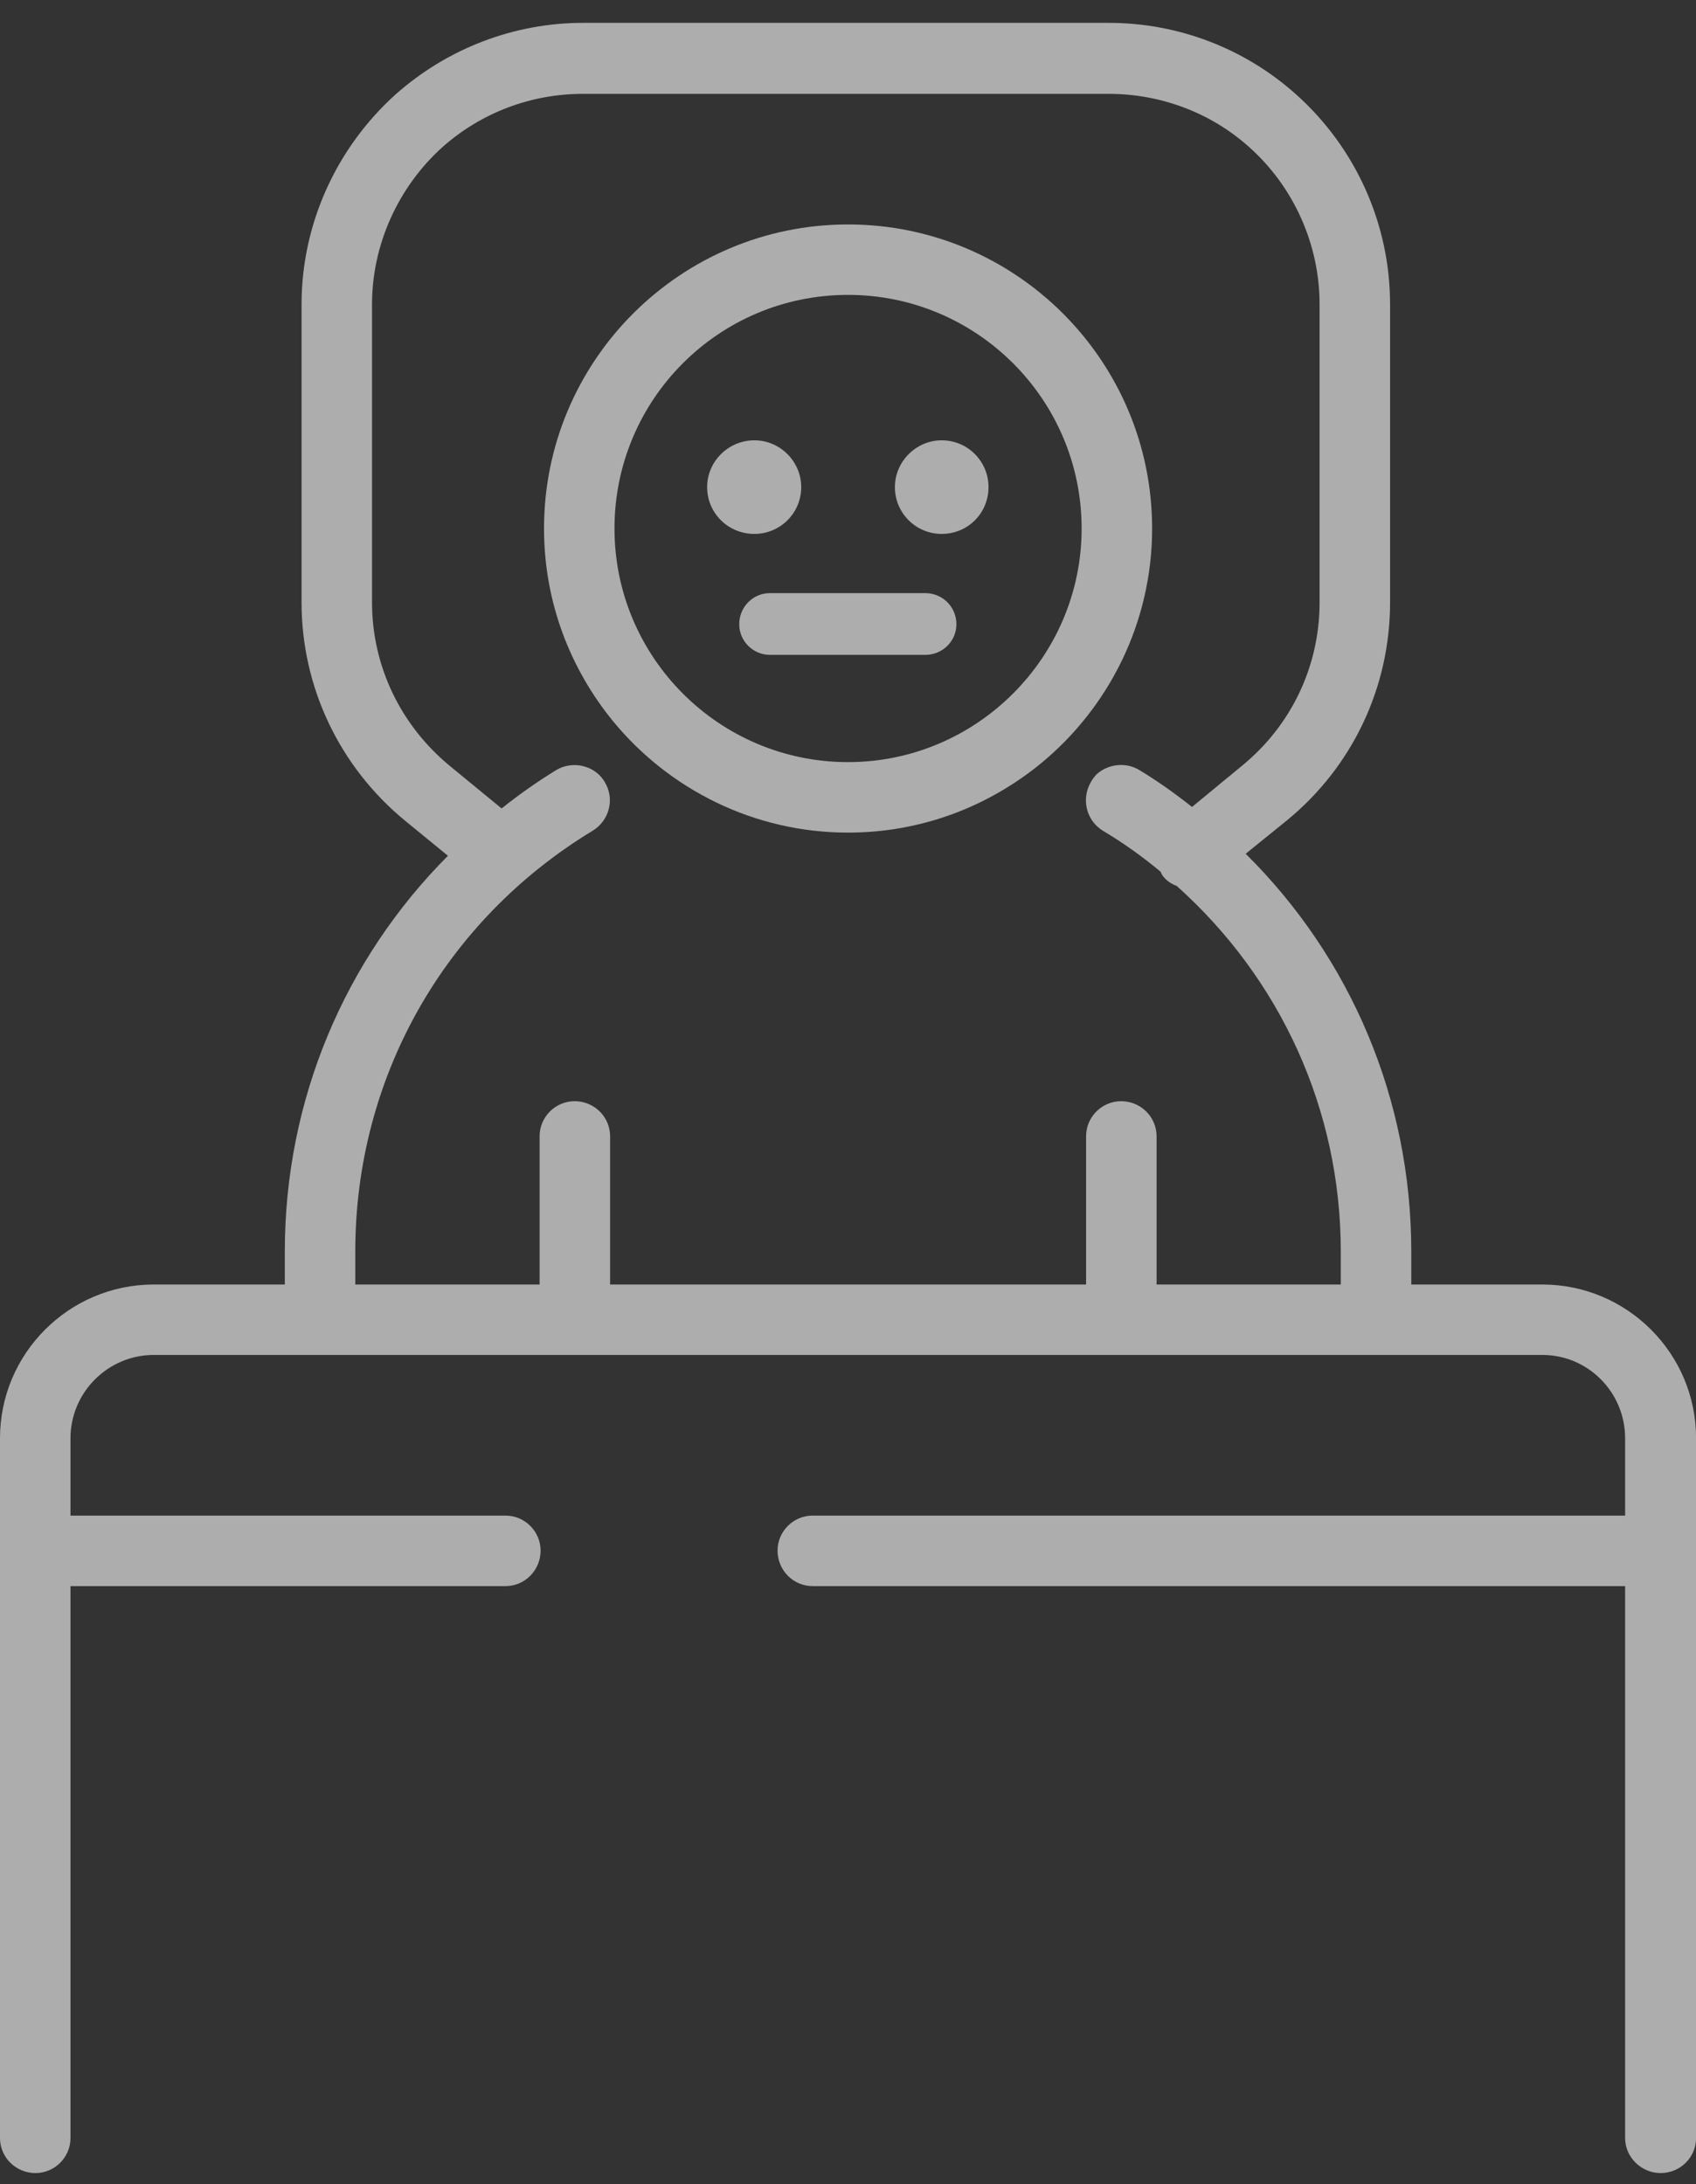
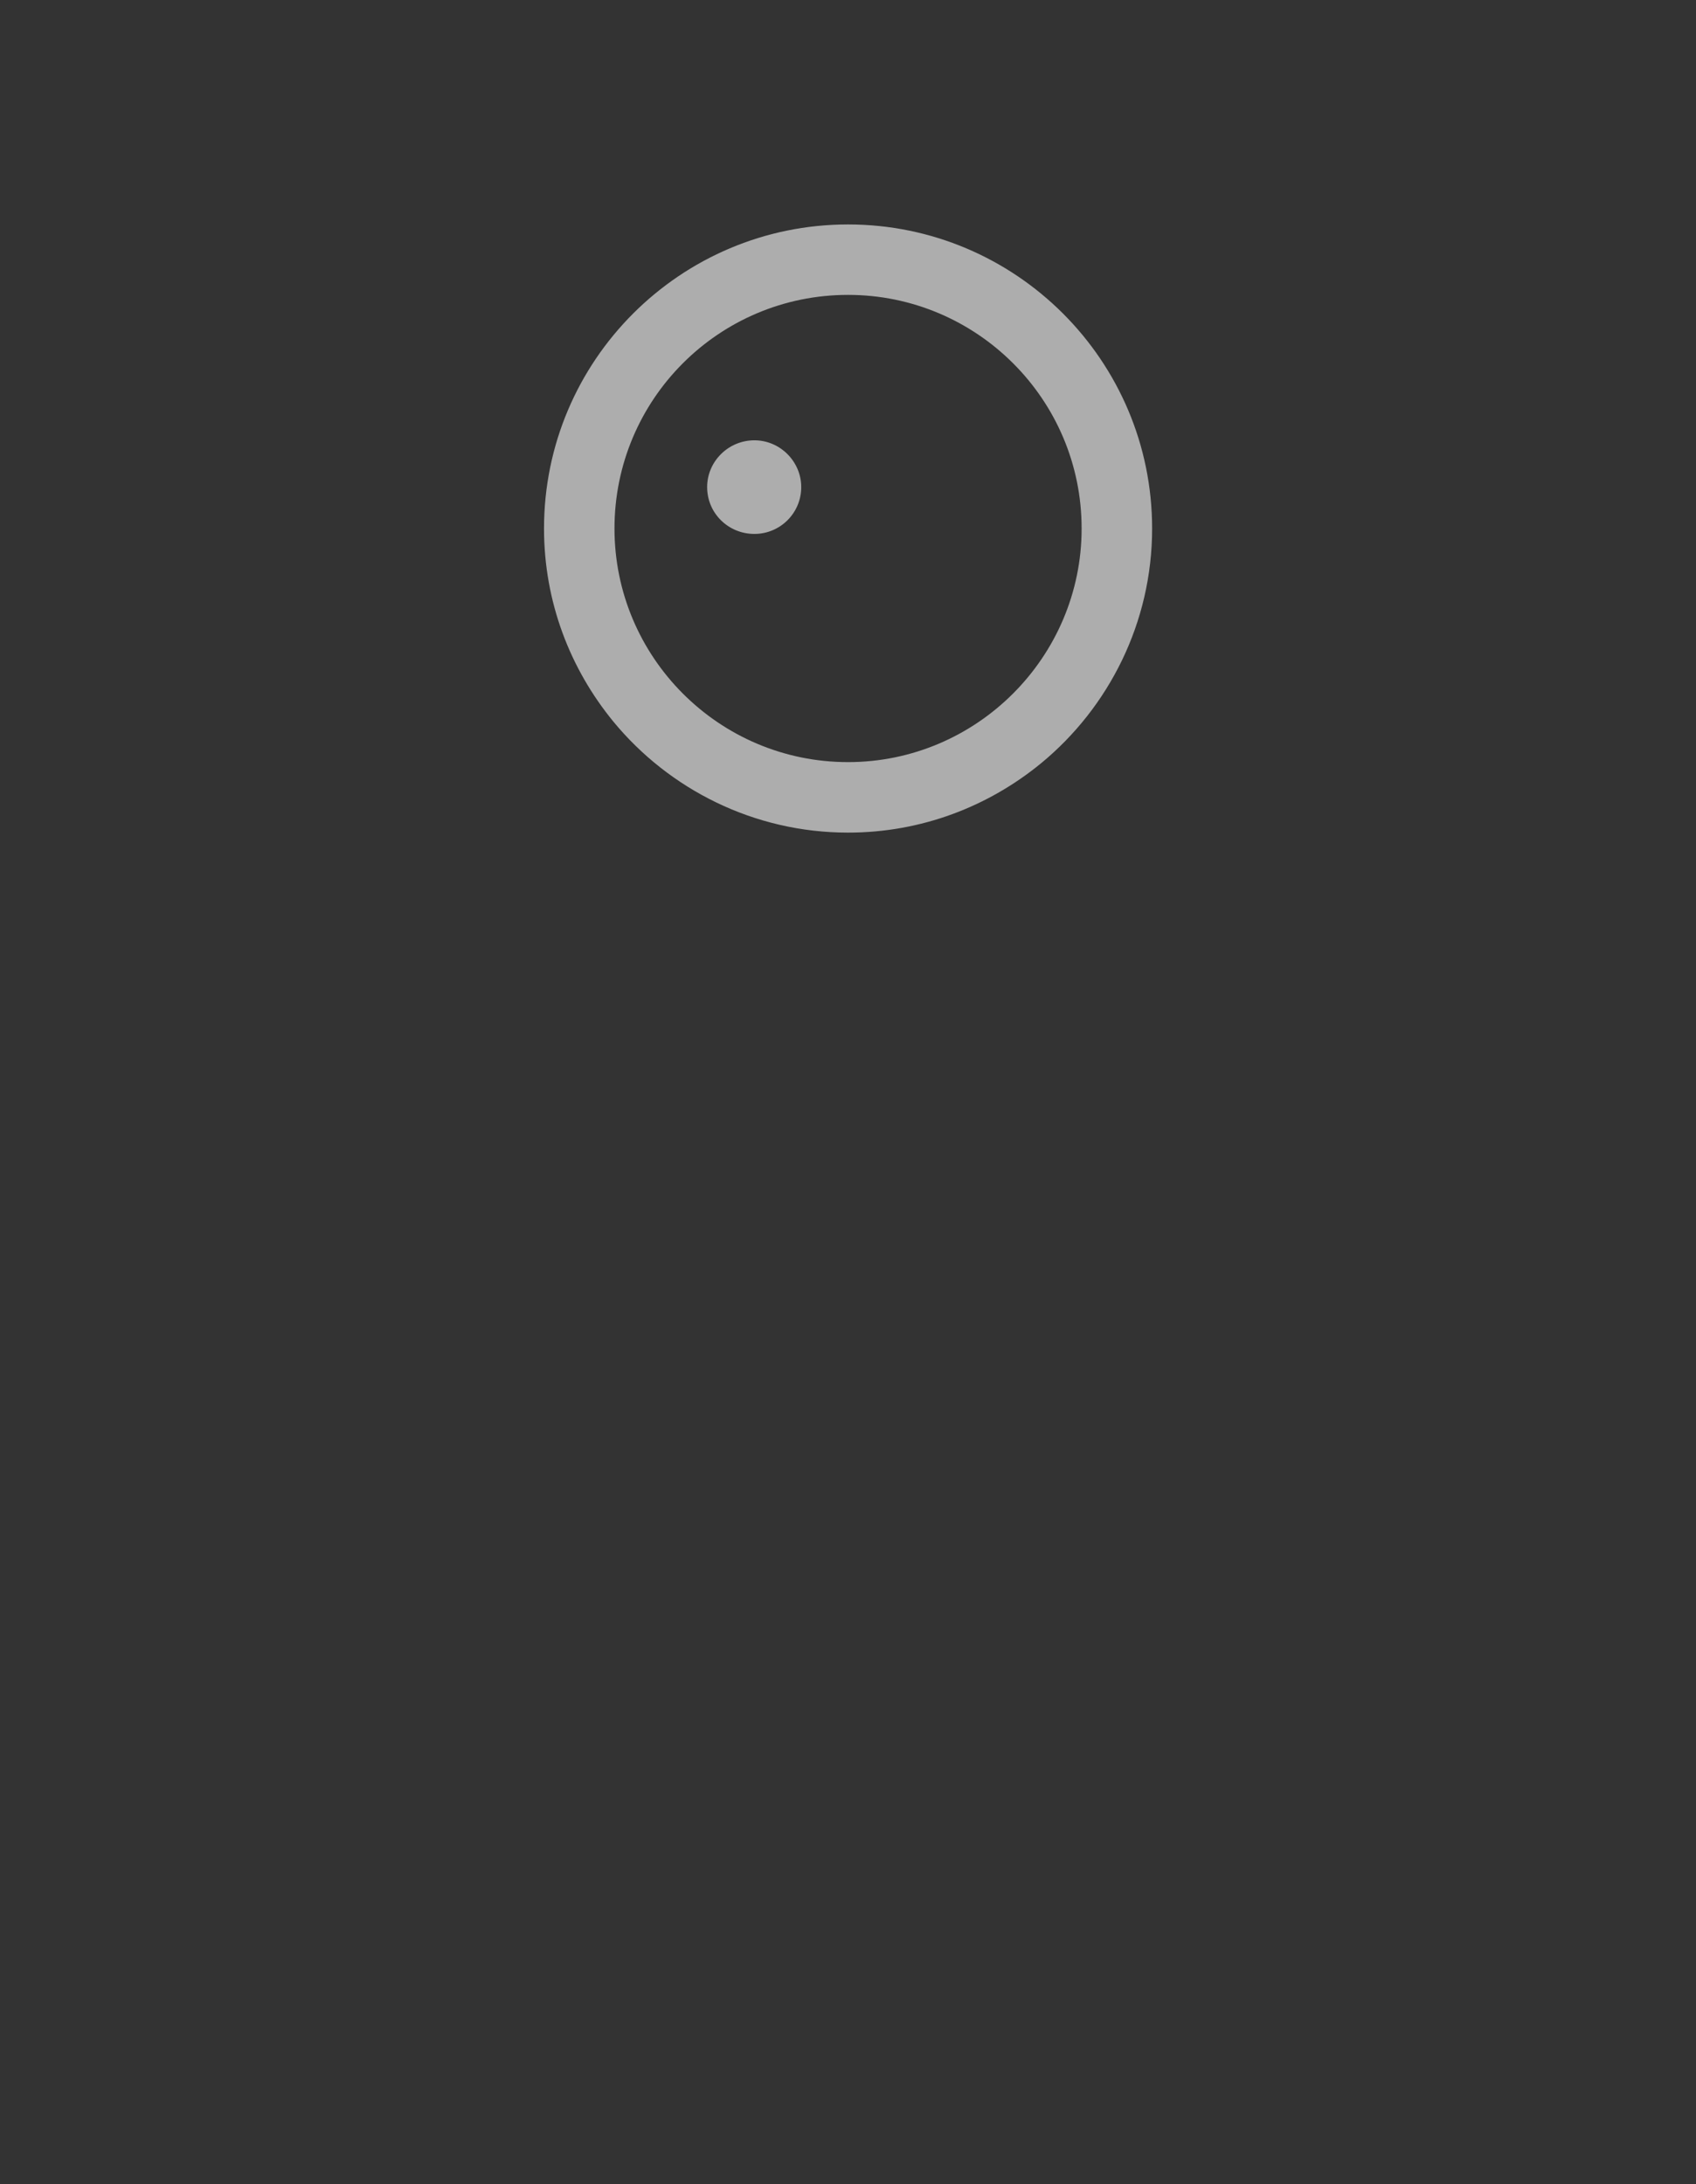
<svg xmlns="http://www.w3.org/2000/svg" width="73" height="94" viewBox="0 0 73 94" fill="none">
  <rect x="0" y="0" width="73" height="94" fill="#333333" stroke="none" />
  <g opacity="0.6">
-     <path d="M40.533 18.95C39.431 18.95 38.519 19.862 38.519 20.964C38.519 22.09 39.431 22.979 40.533 22.979C41.658 22.979 42.548 22.087 42.548 20.964C42.548 19.86 41.656 18.95 40.533 18.95Z" fill="white" />
    <path d="M34.487 20.964C34.487 19.862 33.575 18.95 32.472 18.95C31.347 18.95 30.437 19.862 30.437 20.964C30.437 22.09 31.35 22.979 32.472 22.979C33.575 22.979 34.487 22.087 34.487 20.964Z" fill="white" />
    <path d="M36.502 9.66C29.291 9.66 23.416 15.514 23.416 22.746C23.416 25.906 24.541 28.79 26.405 31.061C28.801 33.967 32.449 35.834 36.502 35.834C39.662 35.834 42.545 34.709 44.817 32.844C47.723 30.448 49.59 26.8 49.59 22.748C49.59 15.512 43.715 9.66 36.502 9.66ZM36.502 32.8C30.945 32.8 26.449 28.284 26.449 22.746C26.449 17.189 30.945 12.691 36.502 12.691C42.037 12.691 46.556 17.187 46.556 22.746C46.556 28.281 42.037 32.8 36.502 32.8Z" fill="white" />
-     <path d="M66.386 55.283H60.745V53.862C60.745 47.307 58.136 41.219 53.617 36.744L55.398 35.303C58.219 32.99 59.832 29.575 59.832 25.927V13.095C59.832 9.66 58.37 6.372 55.782 4.059C53.578 2.086 50.713 0.984 47.723 0.984H25.091C22.122 0.984 19.259 2.086 17.032 4.059C14.465 6.372 12.98 9.66 12.98 13.095V25.927C12.98 29.575 14.613 32.99 17.413 35.303L19.28 36.83C14.826 41.305 12.259 47.349 12.259 53.862V55.283H6.617C2.969 55.283 0 58.252 0 61.9V92.018C0 92.845 0.679 93.524 1.527 93.524C2.354 93.524 3.034 92.845 3.034 92.018V68.263H21.762C22.589 68.263 23.268 67.583 23.268 66.735C23.268 65.908 22.589 65.229 21.762 65.229H3.034V61.9C3.034 59.927 4.646 58.314 6.617 58.314H13.786H59.217H66.386C68.36 58.314 69.949 59.927 69.949 61.9V65.229H34.974C34.147 65.229 33.468 65.908 33.468 66.735C33.468 67.583 34.147 68.263 34.974 68.263H69.949V92.018C69.949 92.845 70.649 93.524 71.476 93.524C72.324 93.524 73.003 92.845 73.003 92.018V61.9C73.006 58.252 70.035 55.283 66.386 55.283ZM57.713 55.283H49.782V48.899C49.782 48.072 49.102 47.393 48.255 47.393C47.428 47.393 46.748 48.072 46.748 48.899V55.283H26.26V48.899C26.26 48.072 25.581 47.393 24.733 47.393C23.905 47.393 23.226 48.072 23.226 48.899V55.283H15.292V53.862C15.292 46.395 19.111 39.63 25.516 35.749C26.237 35.303 26.47 34.369 26.024 33.648C25.749 33.182 25.239 32.928 24.73 32.928C24.455 32.928 24.201 32.992 23.945 33.14C23.118 33.648 22.332 34.201 21.59 34.794L19.343 32.948C17.242 31.209 16.013 28.665 16.013 25.927V13.095C16.013 10.528 17.138 8.047 19.047 6.328C20.722 4.843 22.863 4.039 25.091 4.039H47.721C49.948 4.039 52.111 4.845 53.765 6.328C55.694 8.047 56.798 10.528 56.798 13.095V25.927C56.798 28.663 55.59 31.209 53.469 32.948L51.307 34.73C50.586 34.157 49.844 33.628 49.038 33.14C48.444 32.78 47.679 32.886 47.192 33.332C47.106 33.438 47.023 33.524 46.959 33.651C46.533 34.372 46.746 35.305 47.467 35.751C48.359 36.282 49.186 36.876 49.948 37.511C49.99 37.576 50.013 37.659 50.054 37.703C50.225 37.916 50.415 38.043 50.648 38.128C55.103 42.116 57.711 47.737 57.711 53.867V55.283H57.713Z" fill="white" />
-     <path d="M39.828 25.527H33.138C32.412 25.527 31.818 26.121 31.818 26.865C31.818 27.591 32.412 28.184 33.138 28.184H39.828C40.572 28.184 41.166 27.591 41.166 26.865C41.166 26.121 40.57 25.527 39.828 25.527Z" fill="white" />
  </g>
</svg>